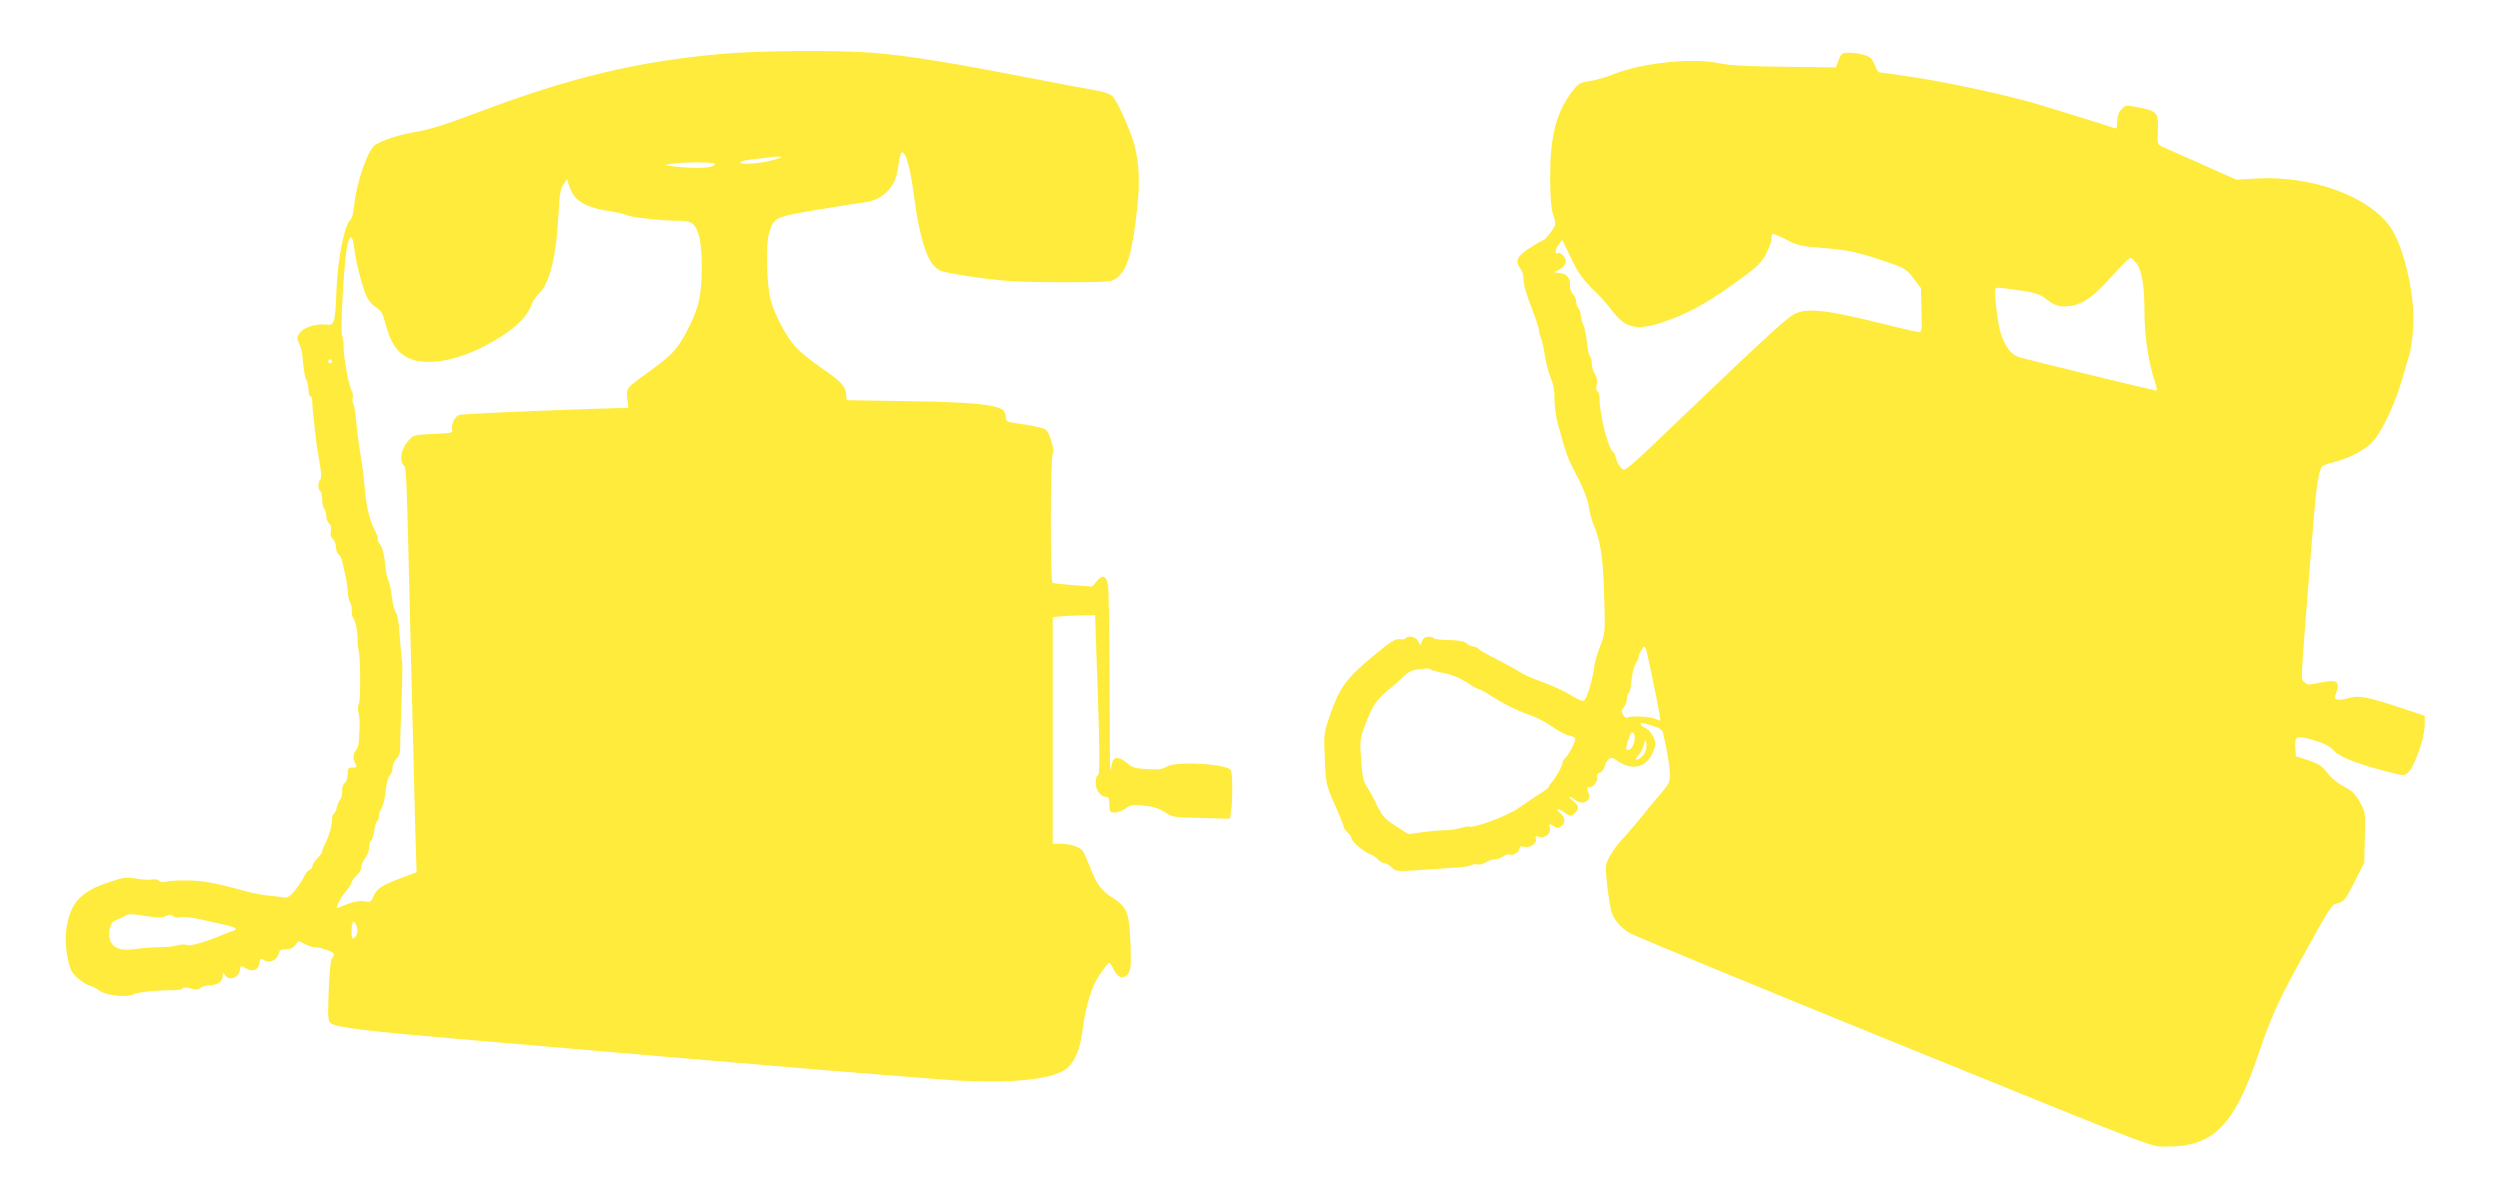
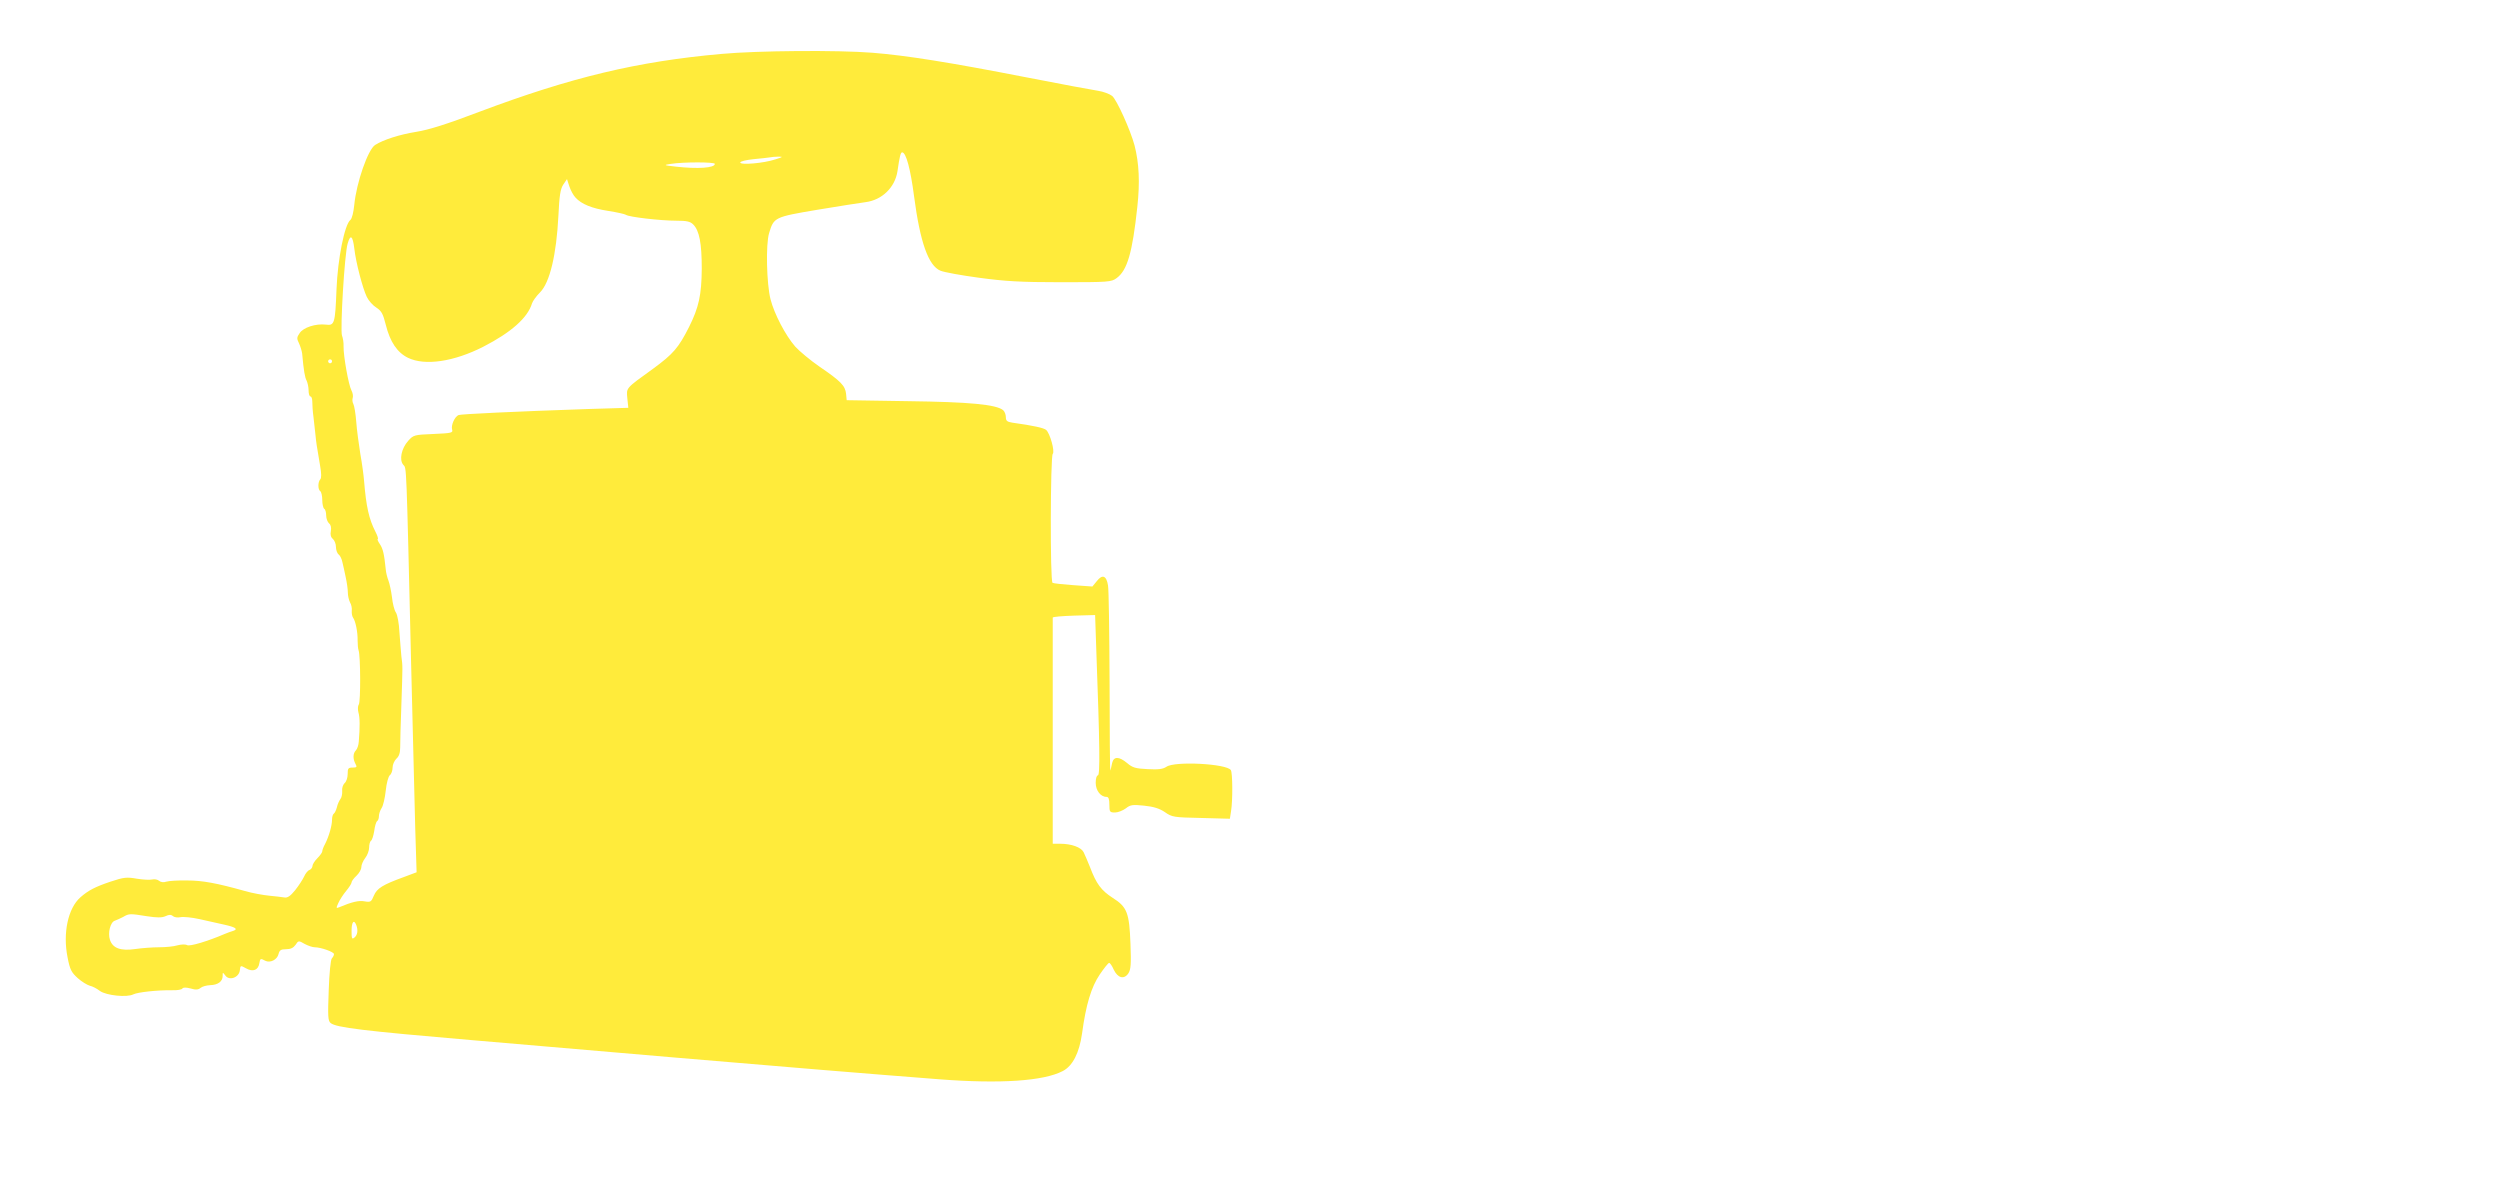
<svg xmlns="http://www.w3.org/2000/svg" version="1.0" width="1280pt" height="607pt" viewBox="0 0 1280 607" preserveAspectRatio="xMidYMid meet">
  <g transform="translate(0,607) scale(0.1,-0.1)" fill="#ffeb3b" stroke="none">
    <path d="M3695 5794 c-431 -38 -771 -120 -1237 -295 -168 -64 -263 -94 -327 -104 -86 -14 -167 -40 -210 -67 -37 -23 -96 -193 -107 -306 -4 -39 -12 -72 -20 -78 -30 -24 -65 -201 -71 -354 -7 -178 -10 -188 -55 -182 -52 6 -116 -15 -134 -44 -15 -21 -15 -28 -3 -52 7 -15 14 -38 16 -52 8 -89 14 -123 23 -139 5 -11 10 -33 10 -50 0 -17 4 -31 10 -31 5 0 9 -12 9 -27 0 -16 2 -50 6 -78 3 -27 8 -68 10 -90 4 -41 6 -55 24 -160 7 -39 7 -63 1 -69 -13 -13 -13 -53 0 -61 5 -3 10 -24 10 -45 0 -21 5 -42 10 -45 6 -3 10 -19 10 -34 0 -16 7 -34 15 -41 9 -7 12 -22 9 -39 -4 -18 0 -32 10 -40 9 -8 16 -26 16 -41 0 -15 6 -33 14 -39 8 -6 16 -24 19 -39 4 -15 11 -49 17 -77 6 -27 11 -63 11 -79 0 -16 5 -38 11 -50 7 -11 11 -31 9 -44 -1 -13 2 -28 7 -35 12 -16 24 -73 23 -117 0 -19 2 -42 5 -50 10 -25 11 -264 1 -277 -5 -7 -6 -25 -2 -40 8 -26 8 -77 2 -150 -1 -18 -8 -38 -15 -45 -15 -15 -16 -43 -2 -69 9 -16 7 -19 -15 -19 -22 0 -25 -4 -25 -34 0 -18 -7 -39 -16 -46 -8 -8 -14 -25 -12 -40 1 -15 -3 -34 -9 -41 -6 -8 -15 -27 -18 -42 -4 -15 -11 -30 -16 -33 -5 -3 -9 -17 -9 -31 0 -30 -16 -86 -36 -125 -8 -14 -14 -31 -14 -37 0 -5 -11 -21 -25 -35 -14 -14 -25 -32 -25 -39 0 -8 -7 -18 -15 -21 -9 -3 -21 -18 -28 -34 -7 -15 -27 -46 -46 -70 -25 -31 -40 -40 -55 -37 -12 2 -46 6 -77 9 -31 3 -88 13 -125 24 -143 40 -216 54 -296 54 -46 1 -93 -2 -106 -6 -14 -5 -29 -3 -37 4 -8 7 -24 10 -36 7 -12 -3 -47 -1 -78 4 -52 9 -66 8 -135 -15 -80 -27 -114 -45 -154 -80 -64 -56 -91 -184 -66 -308 12 -63 20 -77 52 -106 20 -18 48 -35 62 -39 14 -3 37 -15 52 -27 33 -23 138 -34 171 -17 23 11 120 22 199 21 25 -1 49 3 52 9 4 6 19 6 42 0 26 -8 39 -7 51 3 8 7 30 13 49 14 40 1 64 19 64 47 0 20 0 20 14 2 20 -28 70 -10 74 27 3 26 3 26 32 10 35 -20 63 -9 68 27 4 24 6 25 30 12 25 -13 61 5 68 34 5 20 12 25 39 25 23 0 37 7 48 22 15 23 16 23 47 5 17 -9 40 -17 51 -17 32 0 99 -24 99 -35 0 -6 -5 -16 -11 -22 -6 -6 -13 -75 -16 -164 -5 -133 -4 -156 10 -167 28 -23 167 -40 717 -87 294 -25 767 -66 1050 -90 539 -46 987 -83 1350 -111 312 -24 533 -9 631 42 51 26 85 93 99 192 20 148 47 238 91 303 22 32 43 59 48 59 4 0 15 -15 23 -34 21 -44 53 -52 75 -20 13 20 15 47 11 152 -6 159 -17 188 -91 235 -59 38 -84 72 -116 157 -12 30 -27 65 -33 77 -13 25 -62 43 -120 43 l-38 0 0 575 c0 316 0 578 0 583 0 4 49 8 109 10 l108 3 6 -178 c18 -492 20 -643 8 -643 -6 0 -11 -16 -11 -38 0 -39 25 -72 55 -72 11 0 15 -11 15 -40 0 -37 2 -40 29 -40 15 0 40 10 55 21 24 19 35 20 94 14 48 -5 78 -14 106 -33 37 -26 46 -27 186 -30 l147 -4 6 39 c9 54 8 196 -1 210 -21 33 -288 47 -330 17 -18 -12 -41 -15 -96 -12 -61 3 -77 7 -105 31 -42 35 -69 35 -77 0 -3 -16 -7 -32 -9 -38 -2 -5 -4 197 -4 450 -1 253 -4 477 -8 498 -8 50 -29 58 -57 22 l-23 -28 -98 7 c-54 4 -102 9 -106 12 -13 8 -11 648 1 660 12 12 -14 106 -34 123 -12 10 -65 22 -173 37 -27 4 -33 10 -33 28 0 13 -6 29 -14 36 -36 29 -171 42 -486 46 l-315 5 -3 32 c-4 42 -28 66 -135 139 -48 33 -104 80 -125 103 -50 57 -108 168 -127 243 -20 78 -25 282 -7 339 24 80 27 82 247 119 110 18 221 36 247 39 84 11 150 75 163 158 11 76 16 97 24 97 20 0 43 -86 61 -225 31 -235 73 -355 135 -381 19 -8 108 -24 197 -36 133 -18 211 -23 420 -23 244 0 258 1 285 21 55 40 81 131 106 364 14 127 9 225 -14 315 -21 79 -92 236 -115 254 -13 10 -45 22 -71 26 -27 4 -194 35 -373 70 -385 75 -608 111 -784 125 -174 14 -587 11 -771 -6z m275 -540 c-60 -20 -180 -30 -180 -16 0 6 30 13 68 17 37 3 74 8 82 9 8 2 29 4 45 4 26 0 24 -2 -15 -14z m-310 -23 c0 -21 -87 -27 -201 -14 -62 7 -63 8 -24 14 63 10 225 10 225 0z m-713 -173 c30 -33 83 -55 168 -68 44 -7 85 -16 90 -20 14 -11 177 -30 258 -30 53 0 71 -4 86 -19 32 -32 44 -97 44 -227 -1 -134 -15 -198 -65 -298 -54 -107 -81 -138 -183 -213 -144 -104 -138 -97 -133 -153 l5 -48 -201 -6 c-384 -13 -653 -26 -668 -31 -20 -8 -40 -53 -33 -75 5 -16 -4 -18 -96 -22 -98 -4 -102 -5 -129 -35 -35 -39 -47 -98 -25 -123 17 -19 15 28 40 -1020 8 -338 18 -717 21 -841 l7 -225 -64 -24 c-110 -40 -139 -58 -155 -96 -13 -32 -17 -34 -47 -29 -29 6 -66 -3 -130 -30 -16 -7 -17 -5 -5 21 7 16 25 44 40 62 15 18 28 38 28 44 0 6 11 21 25 34 14 13 25 33 25 44 0 12 9 33 20 47 11 14 20 38 20 54 0 15 4 30 9 34 6 3 13 26 17 50 3 25 10 48 15 51 5 3 9 14 9 25 0 11 6 30 14 42 8 12 17 52 21 89 4 38 13 72 21 79 8 6 14 24 14 39 0 15 9 35 19 45 14 12 20 30 20 59 0 22 2 120 6 216 7 211 7 195 0 250 -2 25 -7 80 -10 124 -2 43 -10 88 -18 100 -8 11 -17 47 -20 78 -4 31 -12 69 -18 85 -6 15 -13 42 -14 58 -8 78 -14 105 -30 129 -10 14 -14 26 -11 26 4 0 -1 17 -12 38 -33 65 -47 127 -58 260 -2 26 -10 88 -19 137 -8 50 -18 124 -21 165 -3 41 -10 83 -15 92 -5 9 -6 23 -3 31 3 9 0 26 -7 39 -14 26 -41 175 -40 225 1 18 -3 42 -8 55 -10 29 13 419 29 471 14 49 26 41 34 -25 8 -72 43 -205 64 -248 9 -19 31 -44 49 -55 26 -17 34 -31 48 -87 22 -89 59 -143 114 -170 87 -42 235 -20 386 57 142 73 227 148 249 222 4 12 22 37 41 56 50 50 84 193 94 392 5 104 10 137 25 160 l19 28 12 -37 c7 -21 21 -47 32 -58z m-1247 -838 c0 -5 -4 -10 -10 -10 -5 0 -10 5 -10 10 0 6 5 10 10 10 6 0 10 -4 10 -10z m-948 -2841 c52 -8 77 -8 95 0 19 9 29 9 39 0 8 -6 25 -8 38 -5 14 3 58 -1 98 -10 40 -9 96 -22 125 -28 59 -13 74 -23 47 -32 -10 -3 -30 -10 -44 -16 -86 -37 -179 -65 -192 -57 -9 5 -30 4 -49 -1 -19 -6 -61 -10 -94 -10 -33 0 -88 -4 -122 -9 -75 -11 -116 4 -130 47 -12 35 2 91 25 98 9 3 28 12 42 19 31 18 34 18 122 4z m1072 -45 c10 -26 7 -51 -9 -64 -13 -11 -15 -6 -15 34 0 45 12 61 24 30z" />
-     <path d="M9414 5763 l-15 -38 -262 3 c-187 2 -281 7 -329 17 -140 31 -403 4 -555 -58 -34 -14 -85 -28 -113 -32 -54 -7 -64 -15 -106 -75 -71 -103 -98 -221 -97 -425 0 -96 5 -155 16 -187 15 -47 15 -48 -14 -88 -16 -22 -33 -40 -38 -40 -4 0 -36 -18 -69 -40 -66 -42 -77 -67 -47 -106 8 -10 15 -32 15 -48 0 -34 11 -73 51 -177 16 -41 29 -83 29 -92 0 -10 4 -25 9 -35 5 -9 14 -49 20 -89 6 -39 20 -92 31 -119 14 -32 20 -67 19 -108 0 -34 7 -88 16 -121 9 -33 20 -73 25 -90 13 -49 31 -98 45 -125 57 -108 84 -172 90 -215 4 -27 13 -63 20 -80 41 -96 53 -175 59 -398 5 -163 4 -171 -21 -235 -14 -37 -27 -80 -29 -97 -8 -73 -41 -180 -56 -183 -9 -2 -40 12 -69 31 -30 19 -94 48 -142 65 -49 17 -100 40 -115 51 -15 10 -65 38 -112 62 -47 23 -91 48 -98 56 -7 7 -21 13 -29 13 -9 0 -24 7 -34 16 -12 11 -40 16 -93 17 -42 1 -76 5 -76 10 0 4 -11 7 -25 7 -17 0 -28 -7 -34 -22 l-8 -22 -12 22 c-12 22 -54 31 -65 13 -3 -4 -16 -6 -28 -4 -24 4 -48 -11 -148 -95 -126 -105 -161 -153 -208 -286 -34 -100 -35 -101 -29 -231 5 -128 6 -132 51 -234 25 -57 46 -109 46 -115 0 -6 9 -19 20 -29 11 -9 20 -23 20 -30 0 -16 66 -71 96 -81 12 -4 29 -15 39 -26 10 -11 26 -20 35 -20 9 0 25 -10 36 -21 18 -20 25 -21 124 -15 58 4 143 10 190 13 47 2 90 9 96 14 6 5 19 7 28 3 9 -3 27 1 41 10 13 9 35 16 47 16 13 0 34 7 46 16 12 8 26 12 32 9 14 -9 50 13 50 31 0 10 7 13 25 8 30 -7 67 20 58 42 -4 12 0 14 19 9 31 -8 61 19 53 46 -7 22 -2 24 24 7 15 -9 23 -9 35 1 22 18 20 44 -4 66 -30 27 -16 31 20 5 30 -21 32 -21 51 -5 26 24 24 40 -7 64 -30 24 -20 29 10 6 43 -32 88 -5 68 40 -10 22 -9 25 8 25 21 0 44 34 36 55 -2 7 4 15 14 18 11 3 22 19 28 38 10 39 35 49 62 24 10 -9 34 -20 53 -26 56 -15 103 9 128 65 18 41 18 48 5 81 -8 19 -26 40 -40 47 -15 6 -26 15 -26 20 0 10 -3 11 58 -7 39 -12 53 -21 57 -38 21 -92 35 -175 35 -212 0 -38 -6 -51 -50 -102 -27 -32 -75 -89 -106 -128 -32 -38 -74 -88 -95 -110 -20 -22 -47 -59 -59 -83 -22 -41 -22 -47 -11 -147 7 -58 17 -119 23 -137 14 -42 53 -85 98 -108 47 -24 675 -283 1325 -547 1448 -588 1331 -543 1426 -543 231 0 339 110 459 464 64 190 105 281 212 476 167 302 165 299 201 307 28 7 38 20 82 107 l50 99 3 131 c3 130 2 132 -27 182 -23 40 -42 58 -80 77 -30 15 -64 43 -84 68 -26 36 -44 48 -97 66 l-65 21 -3 46 c-4 59 6 63 98 35 52 -15 80 -31 101 -54 31 -33 125 -69 292 -111 64 -16 69 -16 87 1 31 28 82 172 84 235 l1 55 -95 32 c-196 65 -242 74 -291 60 -55 -16 -83 -12 -73 11 30 72 14 86 -72 68 -64 -14 -70 -14 -86 2 -19 19 -23 -51 47 822 14 177 27 262 45 283 3 4 32 14 63 22 69 18 128 47 180 88 46 36 122 187 162 322 14 50 33 112 41 139 8 27 17 92 20 145 10 155 -48 408 -116 506 -110 160 -404 267 -687 251 l-103 -6 -177 79 c-98 43 -189 84 -203 90 -24 12 -25 15 -22 84 5 87 -5 99 -92 116 -76 14 -72 15 -96 -11 -13 -14 -20 -35 -20 -61 0 -33 -3 -38 -17 -32 -35 13 -360 113 -433 134 -163 44 -433 102 -594 126 -93 14 -172 25 -176 25 -4 0 -14 18 -22 39 -13 32 -23 41 -54 50 -22 6 -56 11 -77 11 -35 0 -40 -3 -53 -37z m-77 -963 c127 -10 183 -22 340 -77 73 -25 86 -33 120 -78 l38 -50 3 -112 c3 -100 2 -113 -13 -113 -9 0 -70 14 -136 30 -348 88 -449 99 -515 54 -46 -31 -181 -155 -494 -455 -382 -365 -357 -344 -380 -324 -10 9 -22 30 -25 46 -4 16 -11 32 -16 35 -25 15 -70 195 -69 271 0 17 -4 35 -10 38 -7 4 -9 19 -5 36 5 20 1 38 -9 54 -9 13 -16 38 -16 54 0 16 -4 32 -9 36 -5 3 -13 36 -16 73 -4 37 -12 76 -18 87 -6 11 -11 33 -13 48 -1 16 -7 34 -13 40 -6 6 -11 21 -11 33 0 13 -8 30 -17 40 -10 9 -16 28 -15 40 5 37 -15 62 -51 66 l-32 4 27 13 c36 18 45 47 23 71 -10 11 -21 17 -26 15 -18 -12 -19 17 0 41 l20 25 45 -93 c40 -84 63 -113 146 -193 12 -11 39 -44 61 -72 70 -94 127 -108 261 -63 136 45 239 103 420 237 69 51 92 75 112 116 14 28 26 61 26 72 0 12 2 24 5 27 3 3 34 -10 69 -28 58 -31 76 -35 193 -44z m1603 -80 c28 -39 40 -119 40 -260 0 -115 23 -259 55 -351 8 -21 10 -39 5 -39 -9 0 -626 150 -695 169 -45 12 -74 48 -100 121 -16 45 -37 218 -28 233 2 4 23 5 46 1 153 -20 177 -26 213 -55 46 -36 72 -43 128 -35 64 10 121 52 211 154 44 50 85 91 92 91 6 1 21 -12 33 -29z m-2445 -2297 l6 -43 -27 10 c-30 12 -127 16 -143 6 -5 -4 -15 3 -21 15 -9 16 -8 24 4 38 9 10 16 30 16 44 0 15 4 27 9 27 4 0 11 29 14 65 4 36 13 75 22 88 8 12 15 27 15 35 0 7 8 24 17 39 17 25 17 24 49 -128 18 -85 35 -173 39 -196z m-1167 218 c9 -5 42 -13 72 -19 34 -6 77 -24 110 -46 30 -20 59 -36 65 -36 6 0 26 -11 46 -24 62 -42 152 -88 210 -106 30 -10 81 -36 113 -58 32 -23 71 -44 87 -47 16 -4 31 -10 33 -14 7 -10 -31 -86 -50 -102 -8 -6 -14 -17 -14 -25 0 -15 -38 -82 -57 -102 -7 -7 -13 -16 -13 -20 0 -4 -15 -16 -32 -27 -34 -21 -47 -30 -121 -81 -58 -41 -228 -105 -255 -96 -6 2 -27 -2 -46 -8 -19 -6 -54 -11 -78 -11 -24 0 -75 -4 -115 -10 l-72 -10 -65 42 c-56 36 -69 50 -96 107 -17 36 -41 79 -53 96 -16 23 -22 52 -28 134 -7 98 -6 109 19 176 34 95 61 136 119 182 26 21 63 53 80 71 24 23 44 33 75 36 24 2 44 4 46 5 1 1 10 -2 20 -7z m1042 -347 c0 -33 -17 -64 -35 -64 -11 0 -12 6 -4 33 6 17 12 38 15 45 6 22 24 13 24 -14z m60 -44 c0 -17 -9 -39 -20 -50 -28 -28 -48 -25 -22 3 11 12 24 34 27 50 9 35 15 34 15 -3z" />
  </g>
</svg>